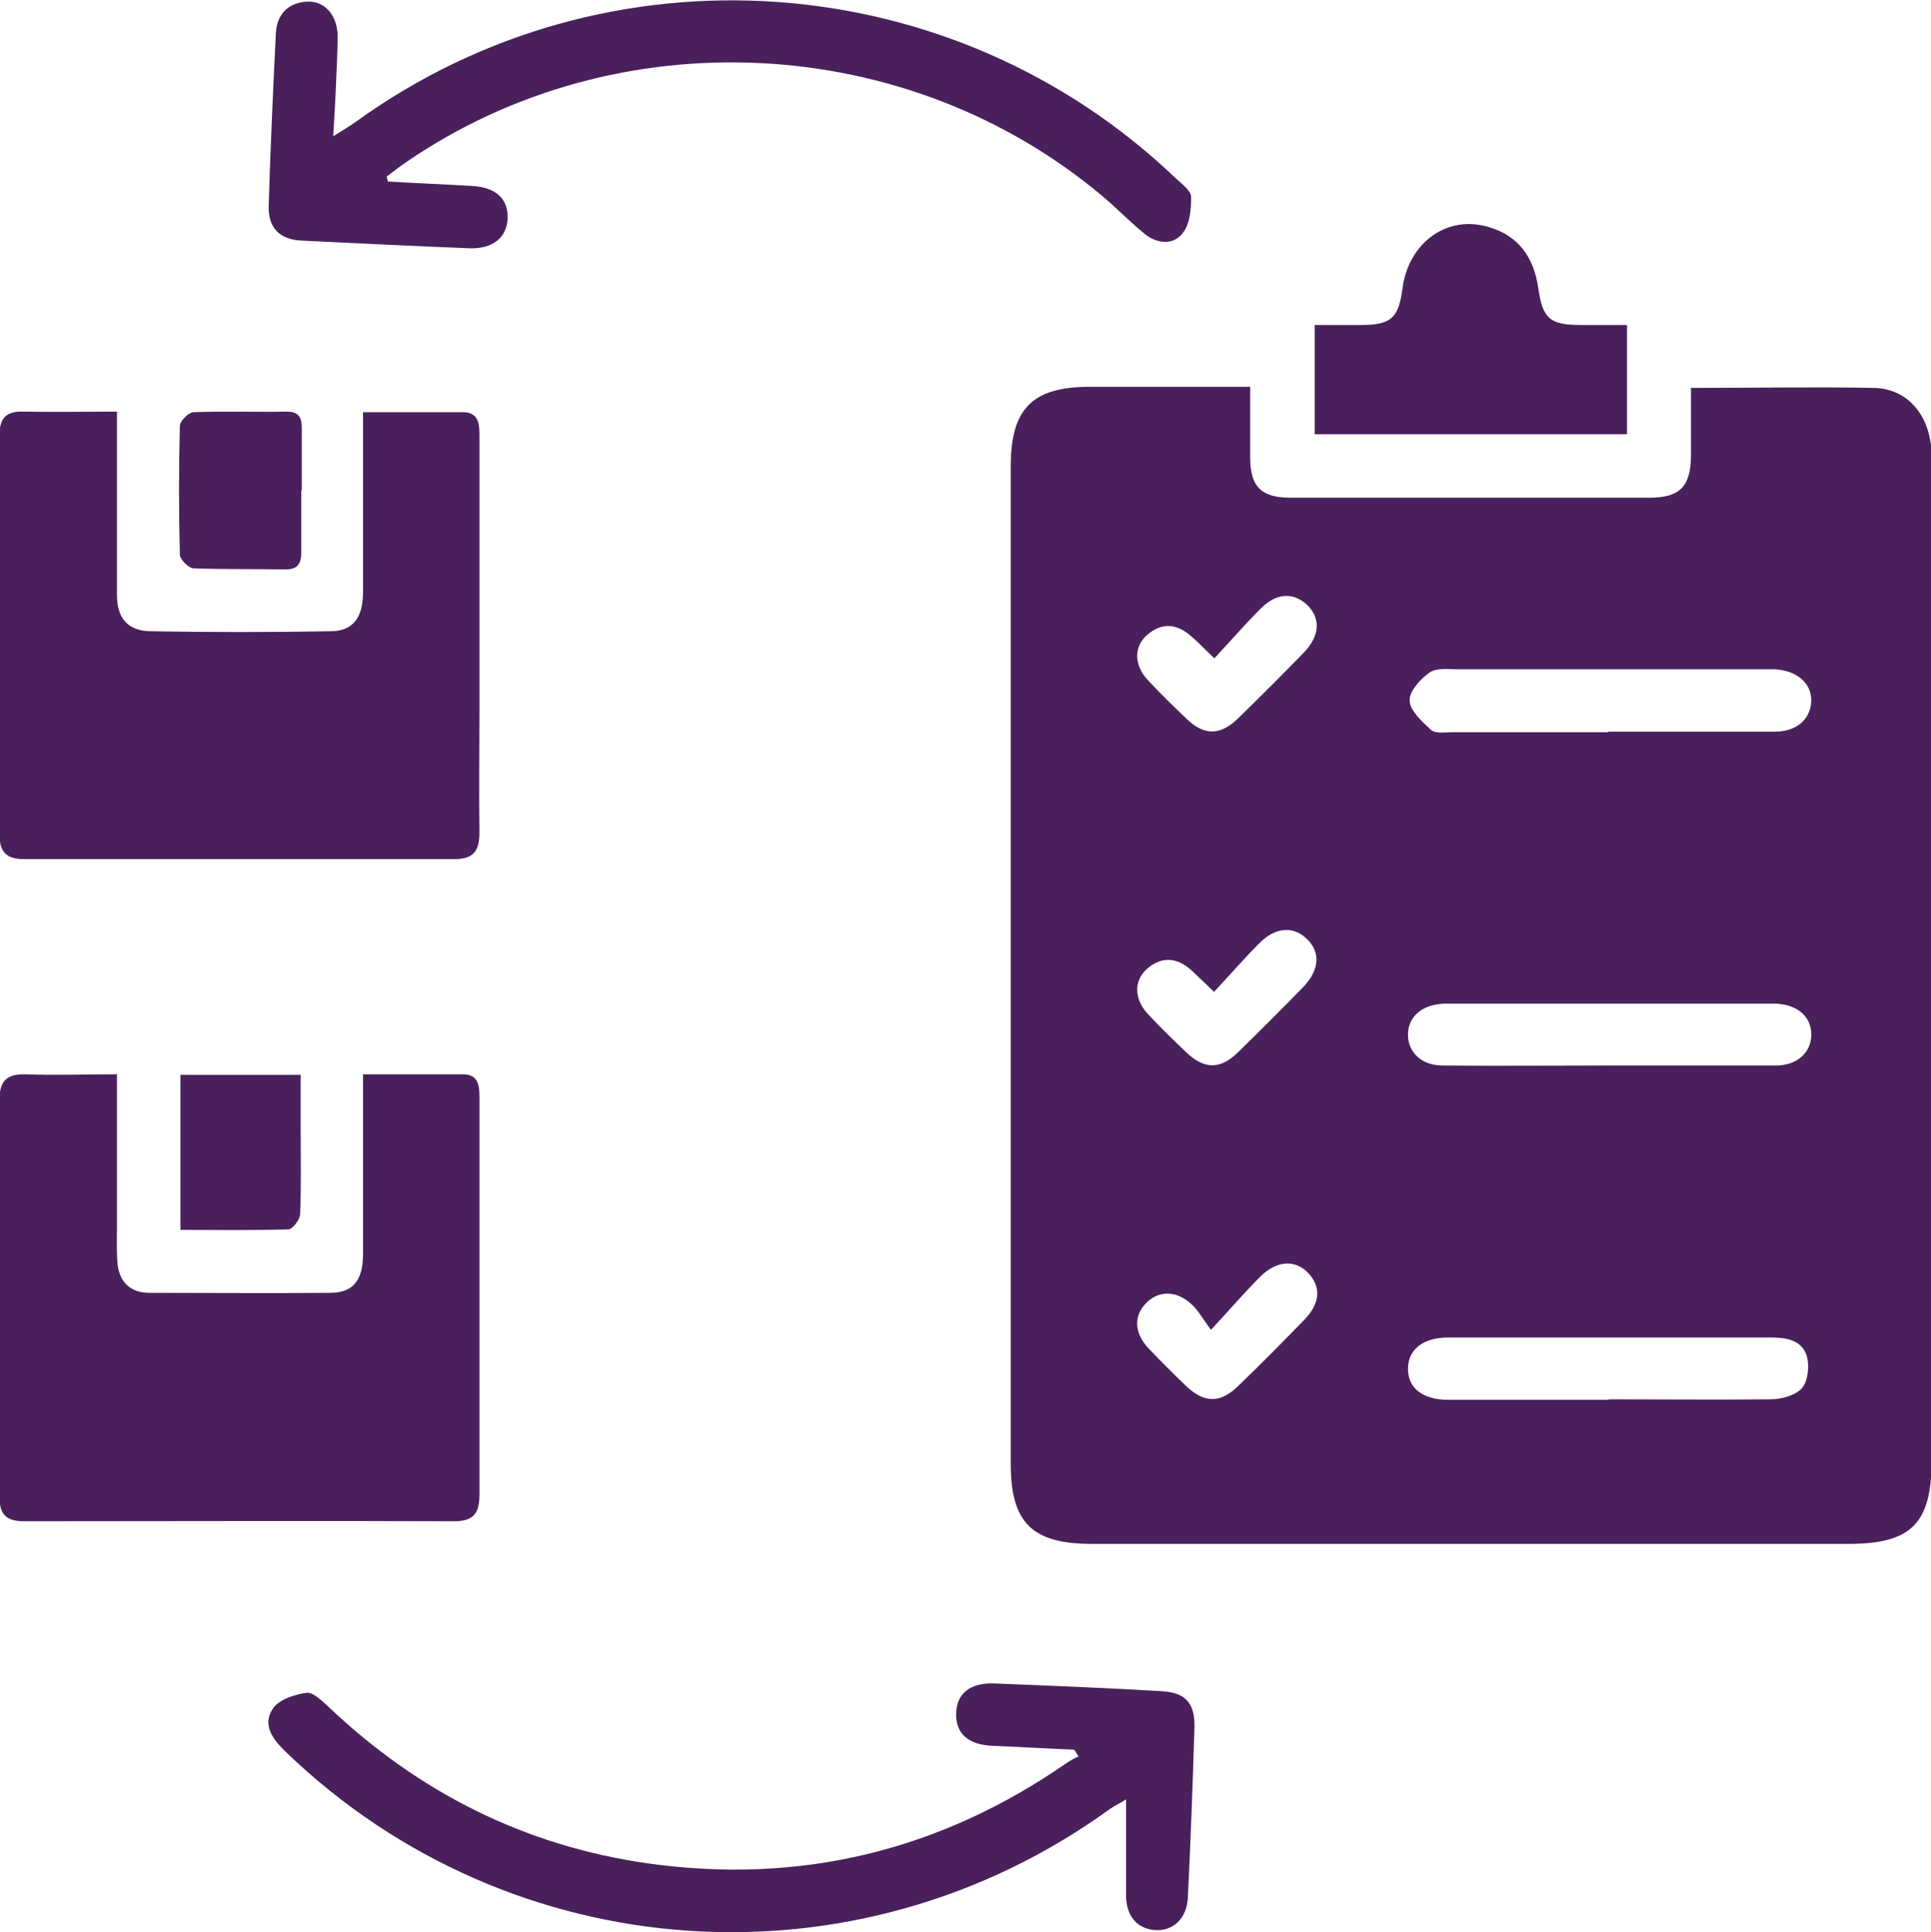
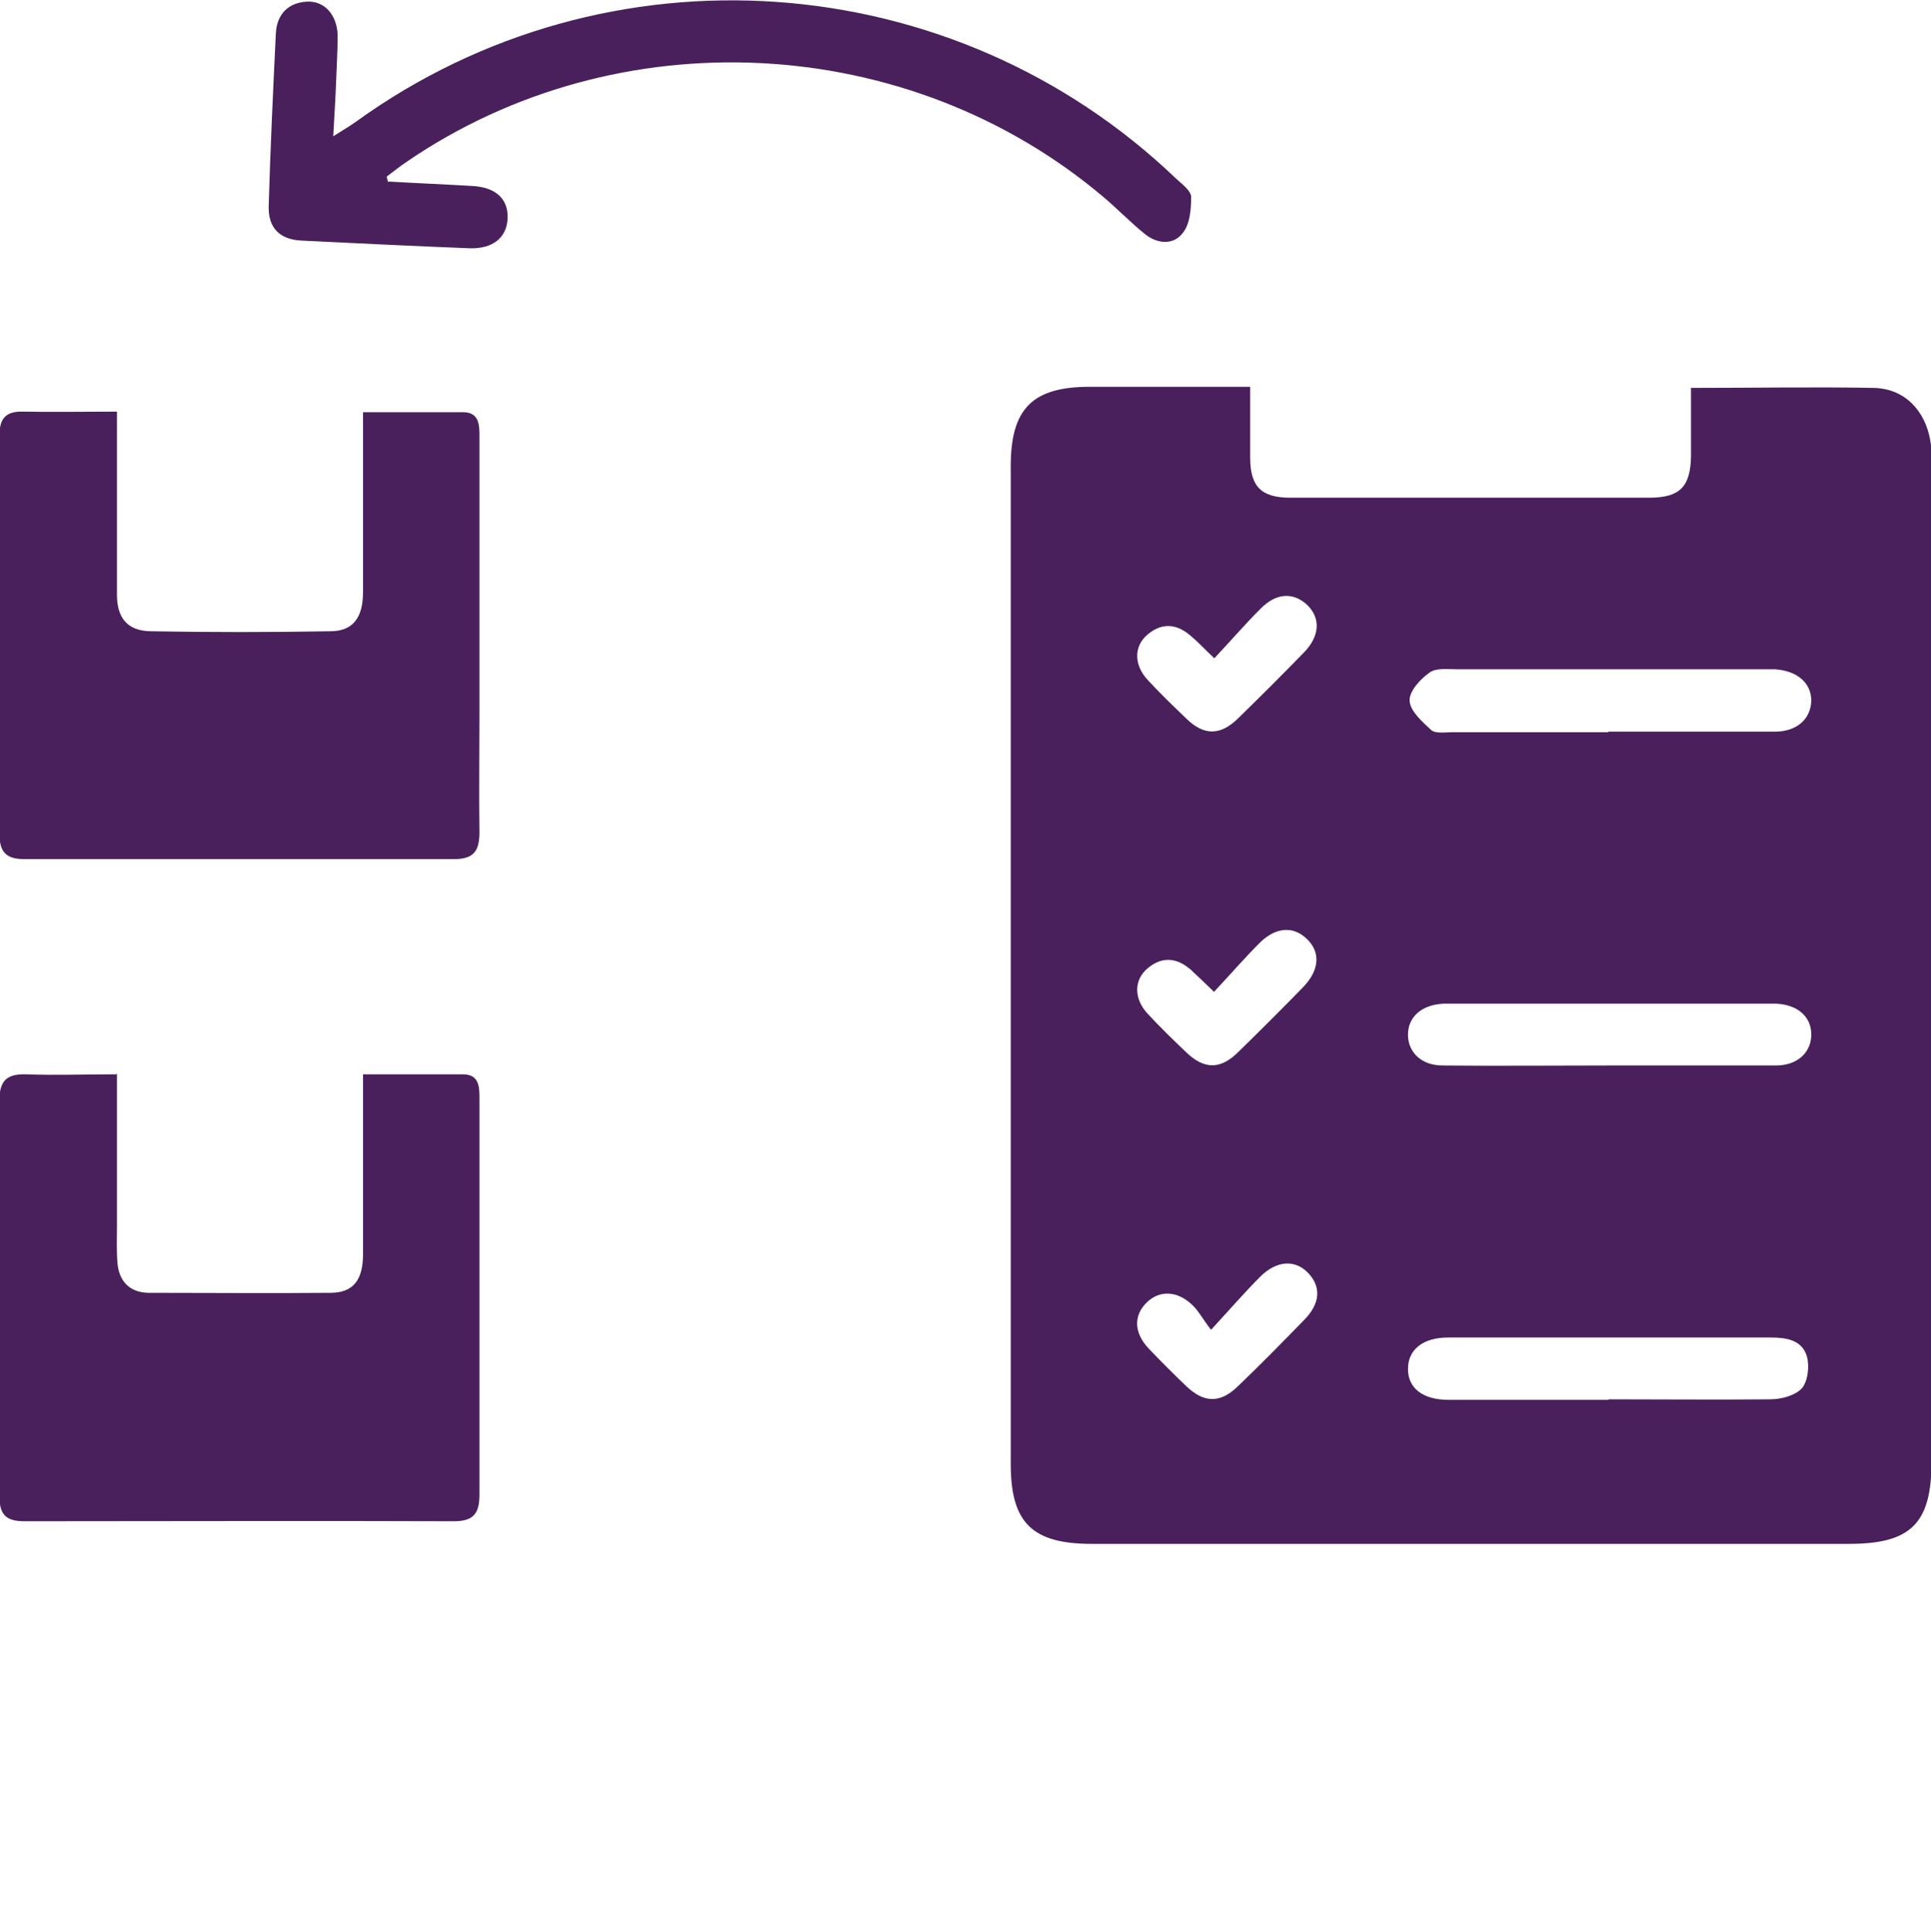
<svg xmlns="http://www.w3.org/2000/svg" id="Layer_1" data-name="Layer 1" viewBox="0 0 35 35.02">
  <defs>
    <style>
      .cls-1 {
        fill: #49205c;
      }
    </style>
  </defs>
  <path class="cls-1" d="M30.66,7.03c1.15,0,2.22-.02,3.3,0,.56,.01,.94,.41,1.03,.97,.03,.17,.02,.35,.02,.52,0,5.99,0,11.97,0,17.96,0,1.13-.37,1.5-1.5,1.5-4.57,0-9.15,0-13.72,0-1.08,0-1.47-.38-1.47-1.45,0-6.03,0-12.05,0-18.08,0-1.04,.39-1.44,1.43-1.44,.95,0,1.9,0,2.91,0,0,.45,0,.86,0,1.28,0,.53,.2,.73,.73,.73,2.17,0,4.33,0,6.5,0,.56,0,.75-.2,.76-.75,0-.4,0-.8,0-1.25Zm-1.51,18.33c.98,0,1.96,.01,2.94,0,.2,0,.45-.07,.57-.2,.11-.13,.14-.4,.09-.58-.09-.3-.38-.34-.66-.34-1.95,0-3.89,0-5.84,0-.46,0-.73,.22-.73,.57,0,.35,.27,.56,.74,.56,.97,0,1.93,0,2.9,0Zm0-12.1c1.01,0,2.01,0,3.02,0,.4,0,.65-.23,.66-.56,0-.32-.25-.54-.65-.57-.08,0-.16,0-.24,0-1.84,0-3.68,0-5.52,0-.17,0-.39-.03-.51,.06-.17,.12-.37,.34-.36,.51,.01,.19,.23,.38,.39,.53,.08,.07,.26,.04,.39,.04,.94,0,1.88,0,2.82,0Zm.02,6.05c1.01,0,2.01,0,3.02,0,.4,0,.65-.25,.64-.58-.01-.31-.25-.52-.63-.54-.11,0-.21,0-.32,0-1.8,0-3.6,0-5.4,0-.11,0-.22,0-.32,0-.4,.02-.65,.25-.64,.58,.01,.31,.25,.54,.63,.54,1.01,.01,2.01,0,3.02,0Zm-7.16-7.38c-.19-.18-.3-.3-.42-.4-.26-.23-.53-.25-.79-.03-.25,.21-.25,.55,0,.82,.23,.25,.47,.48,.71,.71,.32,.31,.62,.3,.94-.02,.39-.38,.78-.77,1.17-1.17,.31-.31,.32-.64,.07-.88-.25-.23-.56-.22-.85,.08-.27,.27-.53,.57-.82,.88Zm0,6.05c-.19-.18-.31-.3-.42-.4-.26-.23-.53-.25-.79-.03-.25,.21-.25,.55,0,.82,.23,.25,.47,.48,.71,.71,.33,.31,.62,.3,.94-.02,.39-.38,.78-.77,1.17-1.17,.3-.31,.32-.64,.06-.88-.24-.23-.56-.21-.85,.08-.27,.27-.53,.57-.82,.88Zm-.06,6.12c-.16-.21-.23-.35-.34-.45-.27-.26-.59-.27-.82-.05-.25,.24-.24,.56,.04,.85,.22,.23,.45,.46,.68,.68,.32,.3,.61,.3,.92,0,.41-.39,.8-.79,1.2-1.2,.3-.3,.32-.6,.09-.85-.24-.26-.58-.24-.88,.06-.27,.27-.53,.57-.88,.95Z" />
  <path class="cls-1" d="M2.12,7.46c0,.51,0,.97,0,1.42,0,.63,0,1.26,0,1.9,0,.43,.2,.65,.6,.66,1.09,.02,2.18,.02,3.27,0,.41,0,.59-.25,.59-.71,0-.93,0-1.86,0-2.78,0-.14,0-.29,0-.48,.64,0,1.22,0,1.81,0,.31,0,.3,.25,.3,.47,0,1.67,0,3.34,0,5,0,.71-.01,1.43,0,2.14,0,.34-.1,.49-.46,.49-2.6,0-5.19,0-7.79,0-.33,0-.45-.13-.45-.46,0-2.41,0-4.81,0-7.22,0-.31,.12-.44,.43-.43,.55,.01,1.09,0,1.69,0Z" />
  <path class="cls-1" d="M2.12,19.45c0,.96,0,1.86,0,2.76,0,.23-.01,.46,.01,.69,.03,.32,.22,.52,.55,.53,1.1,0,2.21,.01,3.31,0,.41,0,.59-.23,.59-.7,0-.93,0-1.86,0-2.78,0-.14,0-.29,0-.48,.64,0,1.22,0,1.81,0,.31,0,.3,.25,.3,.47,0,1.37,0,2.74,0,4.12,0,1.01,0,2.02,0,3.03,0,.34-.11,.48-.46,.48-2.6-.01-5.19,0-7.79,0-.33,0-.45-.12-.45-.45,0-2.39,0-4.79,0-7.18,0-.35,.13-.48,.48-.47,.52,.02,1.04,0,1.64,0Z" />
-   <path class="cls-1" d="M19.48,31.71c-.5-.02-.99-.05-1.49-.07-.44-.02-.67-.22-.66-.59,.01-.36,.26-.56,.7-.54,1.01,.04,2.02,.08,3.02,.14,.43,.02,.61,.21,.6,.65-.03,1.03-.07,2.07-.12,3.1-.02,.37-.27,.6-.59,.58-.32-.02-.53-.25-.53-.63,0-.56,0-1.13,0-1.74-.09,.06-.2,.11-.3,.18-4.59,3.32-10.84,2.89-14.92-1.03-.24-.23-.45-.5-.24-.8,.11-.16,.39-.25,.6-.28,.12-.02,.28,.14,.39,.24,1.64,1.56,3.56,2.53,5.8,2.85,2.77,.39,5.31-.23,7.61-1.83,.06-.04,.14-.08,.2-.11-.03-.04-.05-.08-.08-.12Z" />
  <path class="cls-1" d="M7.04,3.29c.5,.03,1.01,.05,1.51,.08,.44,.02,.67,.24,.65,.6-.02,.34-.27,.54-.68,.53-1.02-.04-2.04-.09-3.06-.14-.39-.02-.6-.23-.59-.62,.03-1.05,.08-2.1,.13-3.14,.02-.34,.22-.55,.56-.57,.32-.02,.55,.24,.56,.61,0,.3-.02,.59-.03,.89-.01,.28-.03,.56-.05,.94,.19-.12,.31-.19,.42-.27,4.55-3.28,10.81-2.84,14.86,1.04,.11,.1,.27,.22,.27,.33,0,.22-.02,.49-.15,.65-.17,.23-.47,.2-.69,.02-.26-.21-.49-.45-.75-.67C16.45,.57,11.19,.31,7.36,2.94c-.12,.08-.23,.17-.35,.26,0,.03,.02,.06,.02,.1Z" />
-   <path class="cls-1" d="M23.83,5.89c.31,0,.58,0,.84,0,.55,0,.68-.13,.75-.66,.11-.84,.82-1.35,1.58-1.11,.53,.16,.8,.55,.88,1.09,.08,.57,.21,.68,.78,.68,.27,0,.53,0,.83,0v1.98h-5.66v-1.98Z" />
-   <path class="cls-1" d="M5.46,8.88c0,.38,0,.75,0,1.13,0,.22-.07,.31-.3,.31-.55-.01-1.1,0-1.65-.02-.09,0-.25-.16-.25-.25-.02-.78-.02-1.55,0-2.33,0-.09,.16-.25,.25-.25,.56-.02,1.13,0,1.69-.01,.22,0,.27,.11,.27,.3,0,.38,0,.75,0,1.13Z" />
-   <path class="cls-1" d="M3.27,22.3v-2.82h2.18c0,.34,0,.69,0,1.03,0,.5,.01,1-.01,1.49,0,.1-.14,.28-.21,.28-.64,.02-1.29,.01-1.96,.01Z" />
</svg>